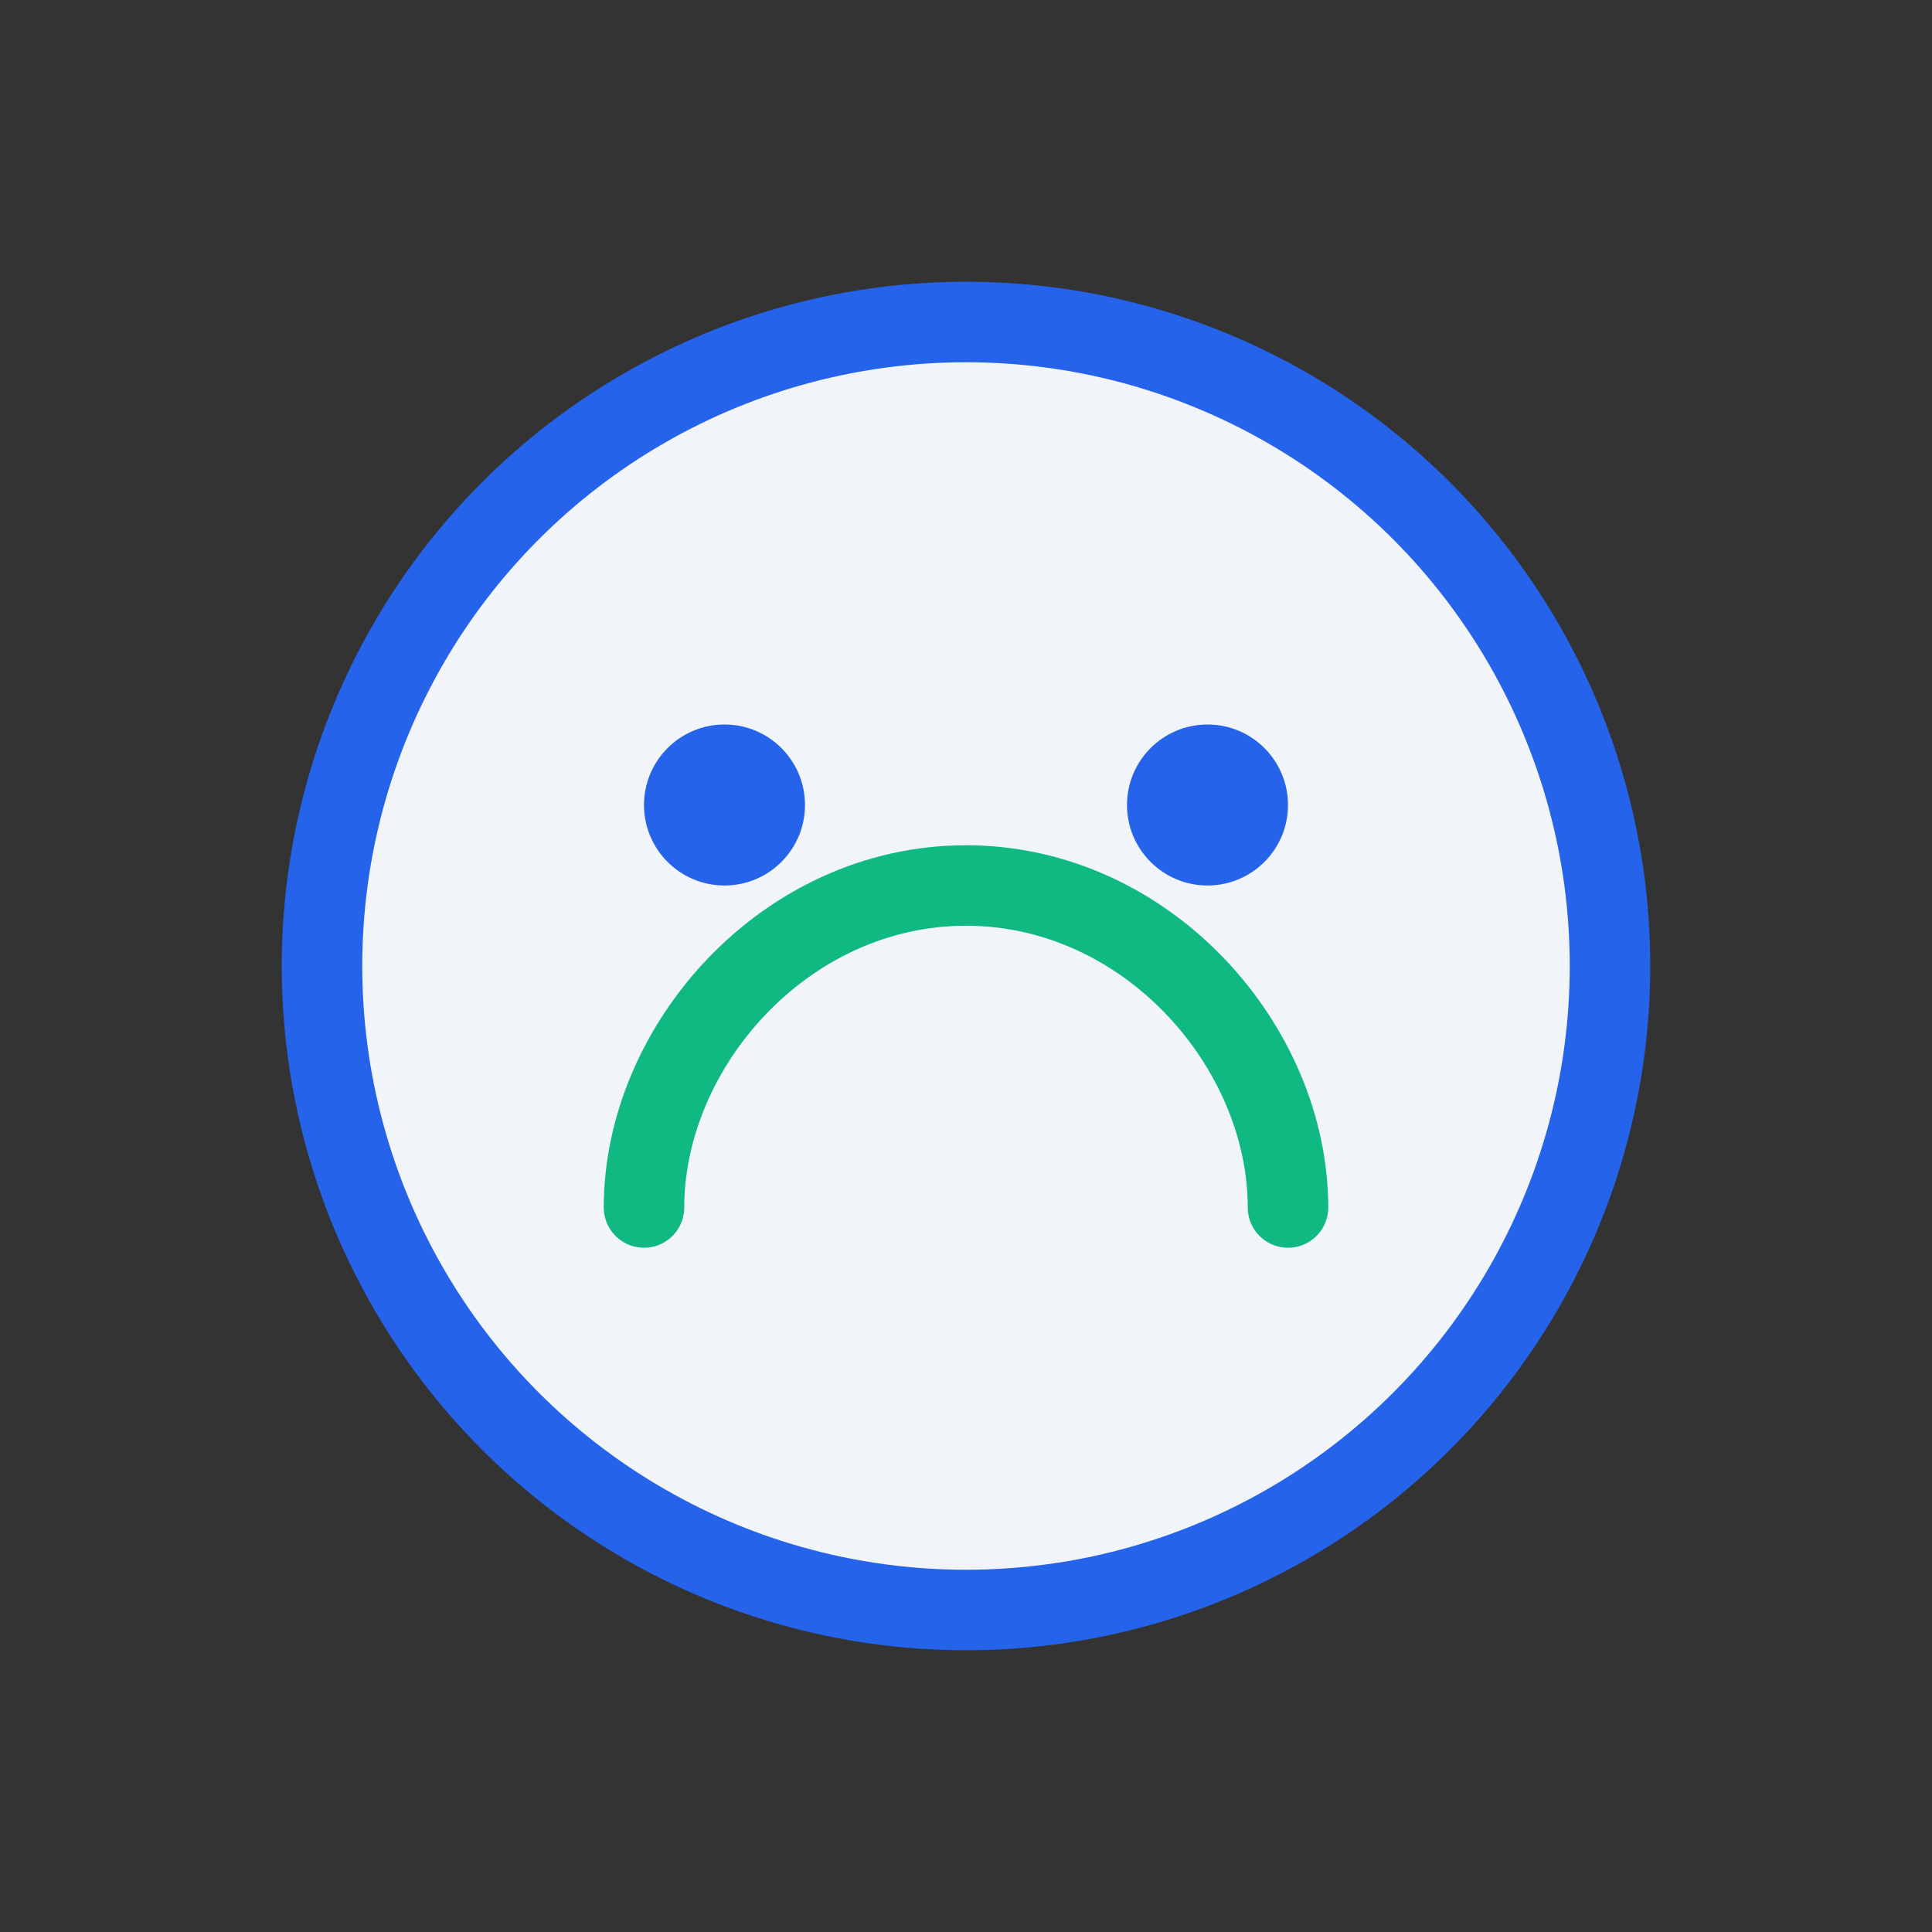
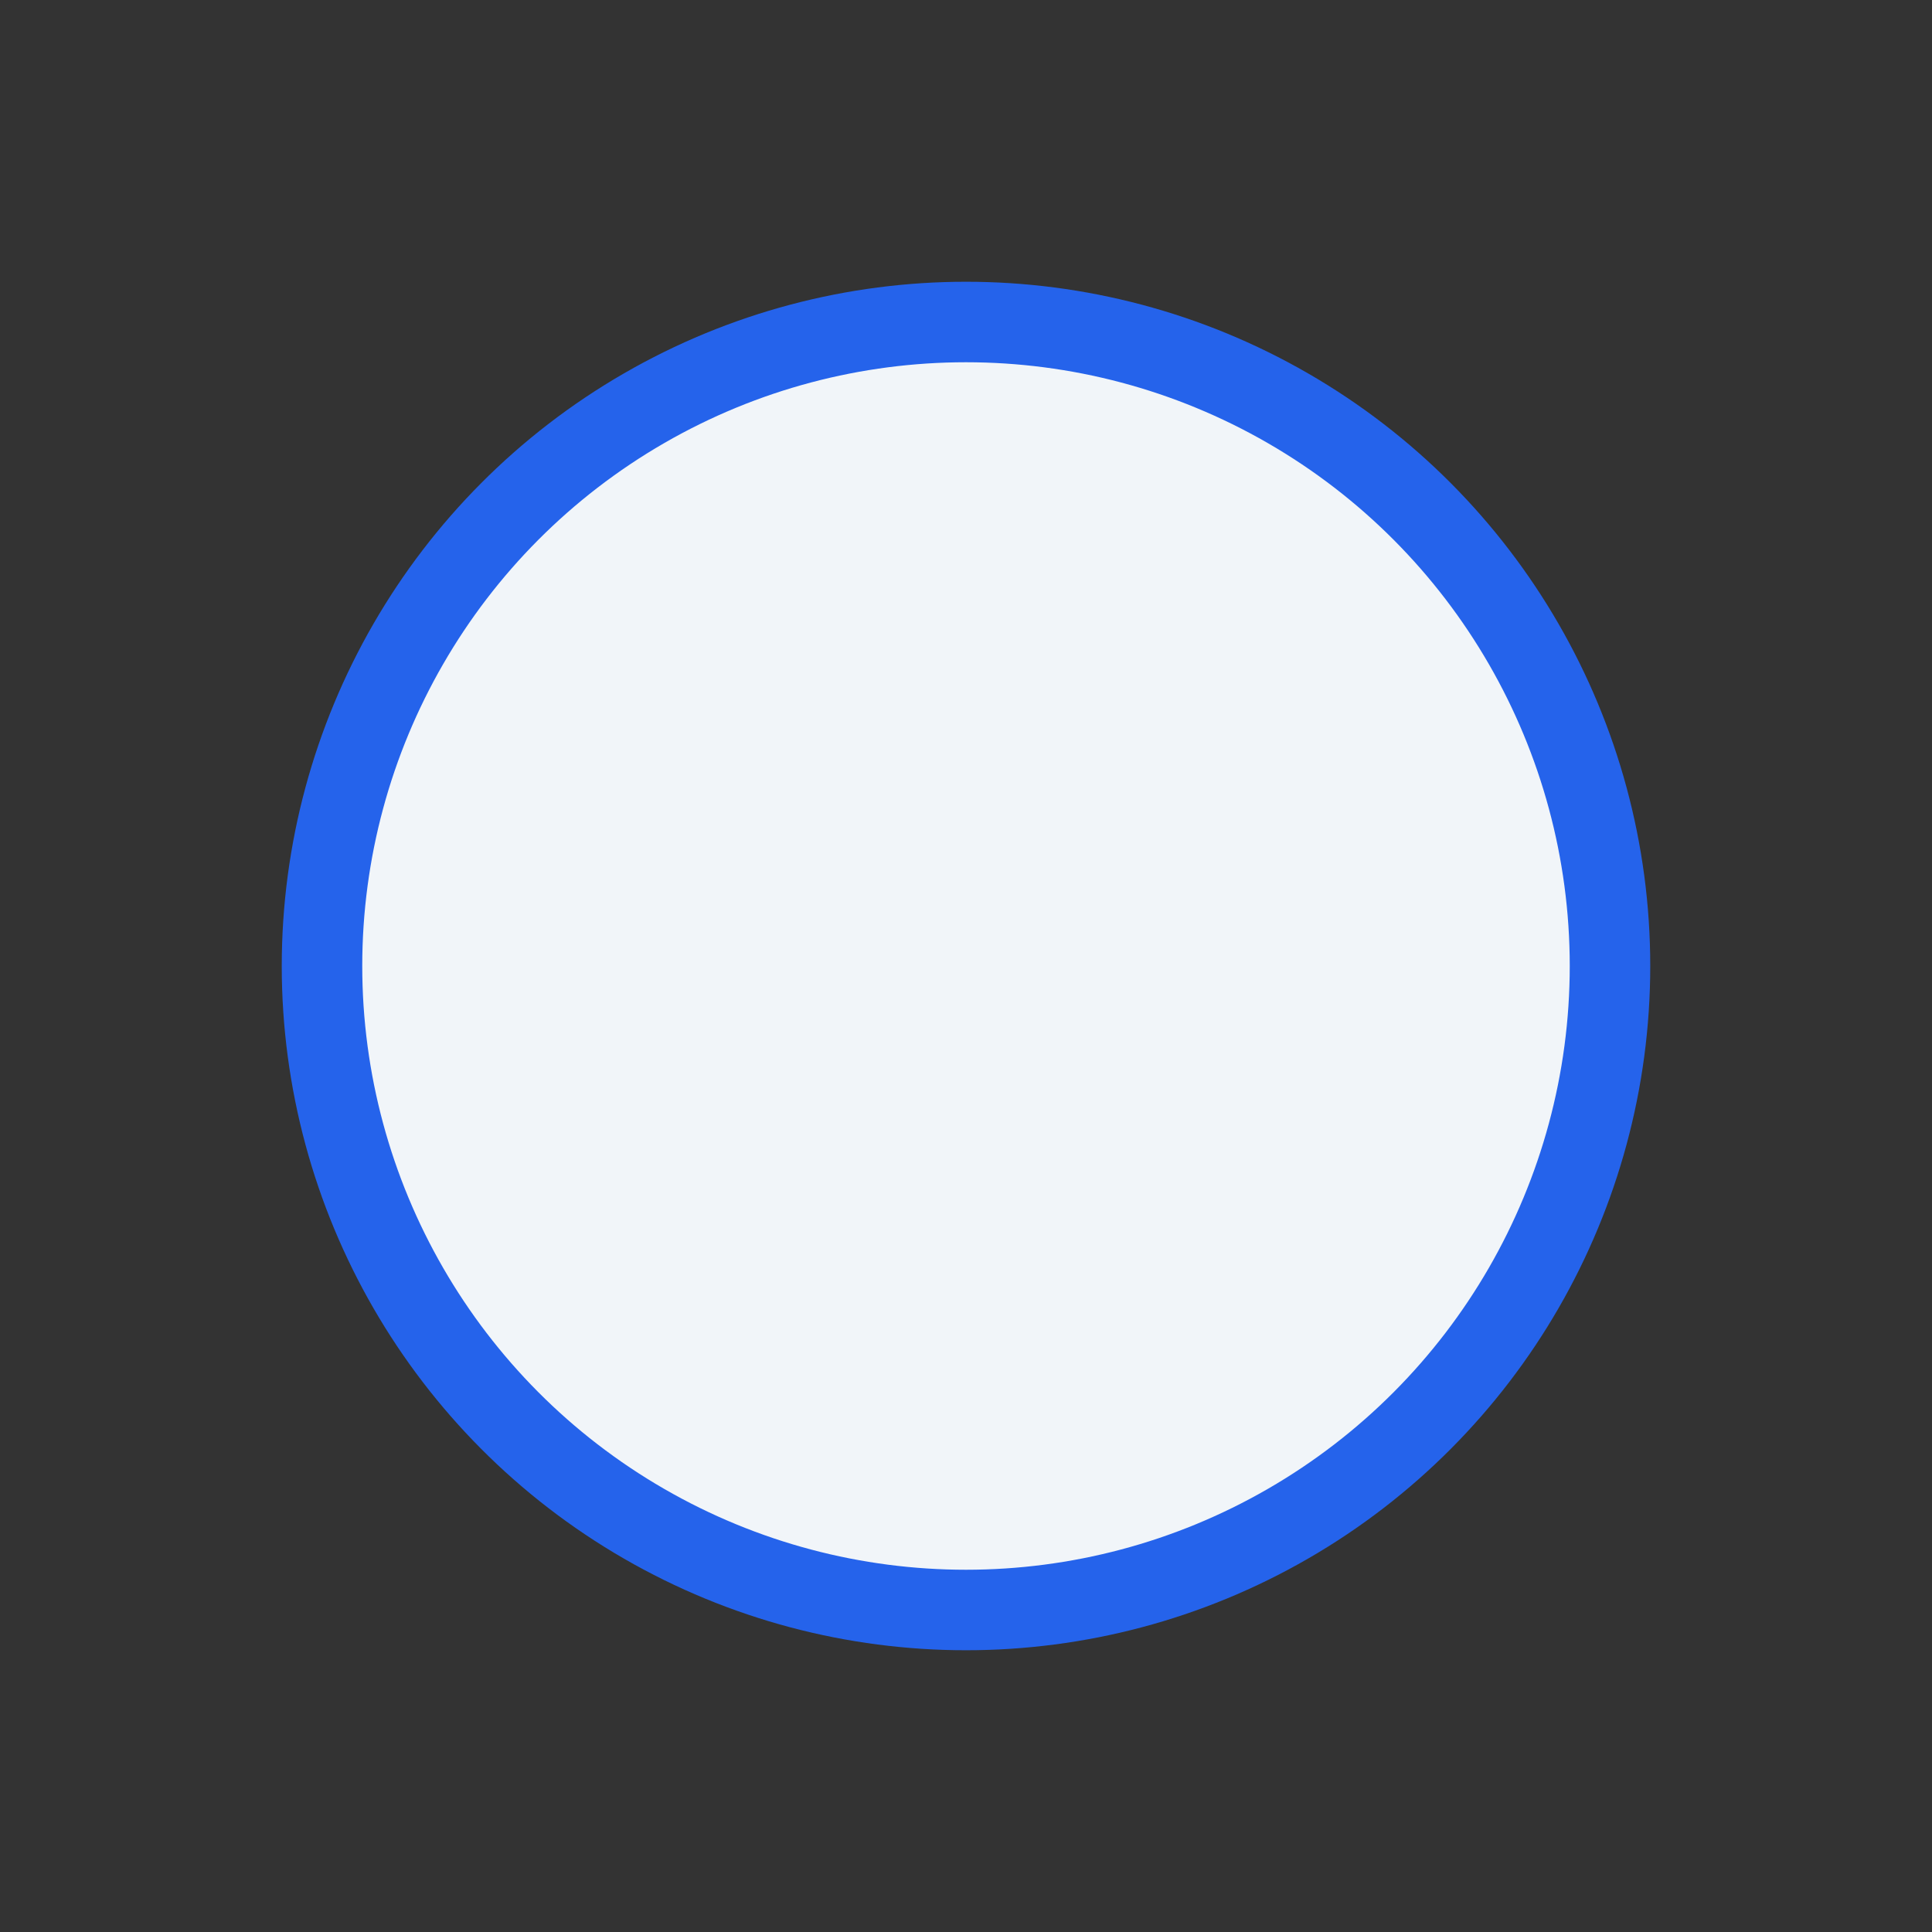
<svg xmlns="http://www.w3.org/2000/svg" width="48" height="48" viewBox="0 0 48 48" fill="none">
  <rect x="0" y="0" width="48" height="48" fill="#333333" stroke="none" />
  <circle cx="24" cy="24" r="16" fill="#f1f5f9" stroke="#2563eb" stroke-width="2" />
-   <circle cx="18" cy="20" r="2" fill="#2563eb" />
-   <circle cx="30" cy="20" r="2" fill="#2563eb" />
-   <path d="M16 30c0-4 3.5-8 8-8s8 4 8 8" stroke="#10b981" stroke-width="2" stroke-linecap="round" />
</svg>